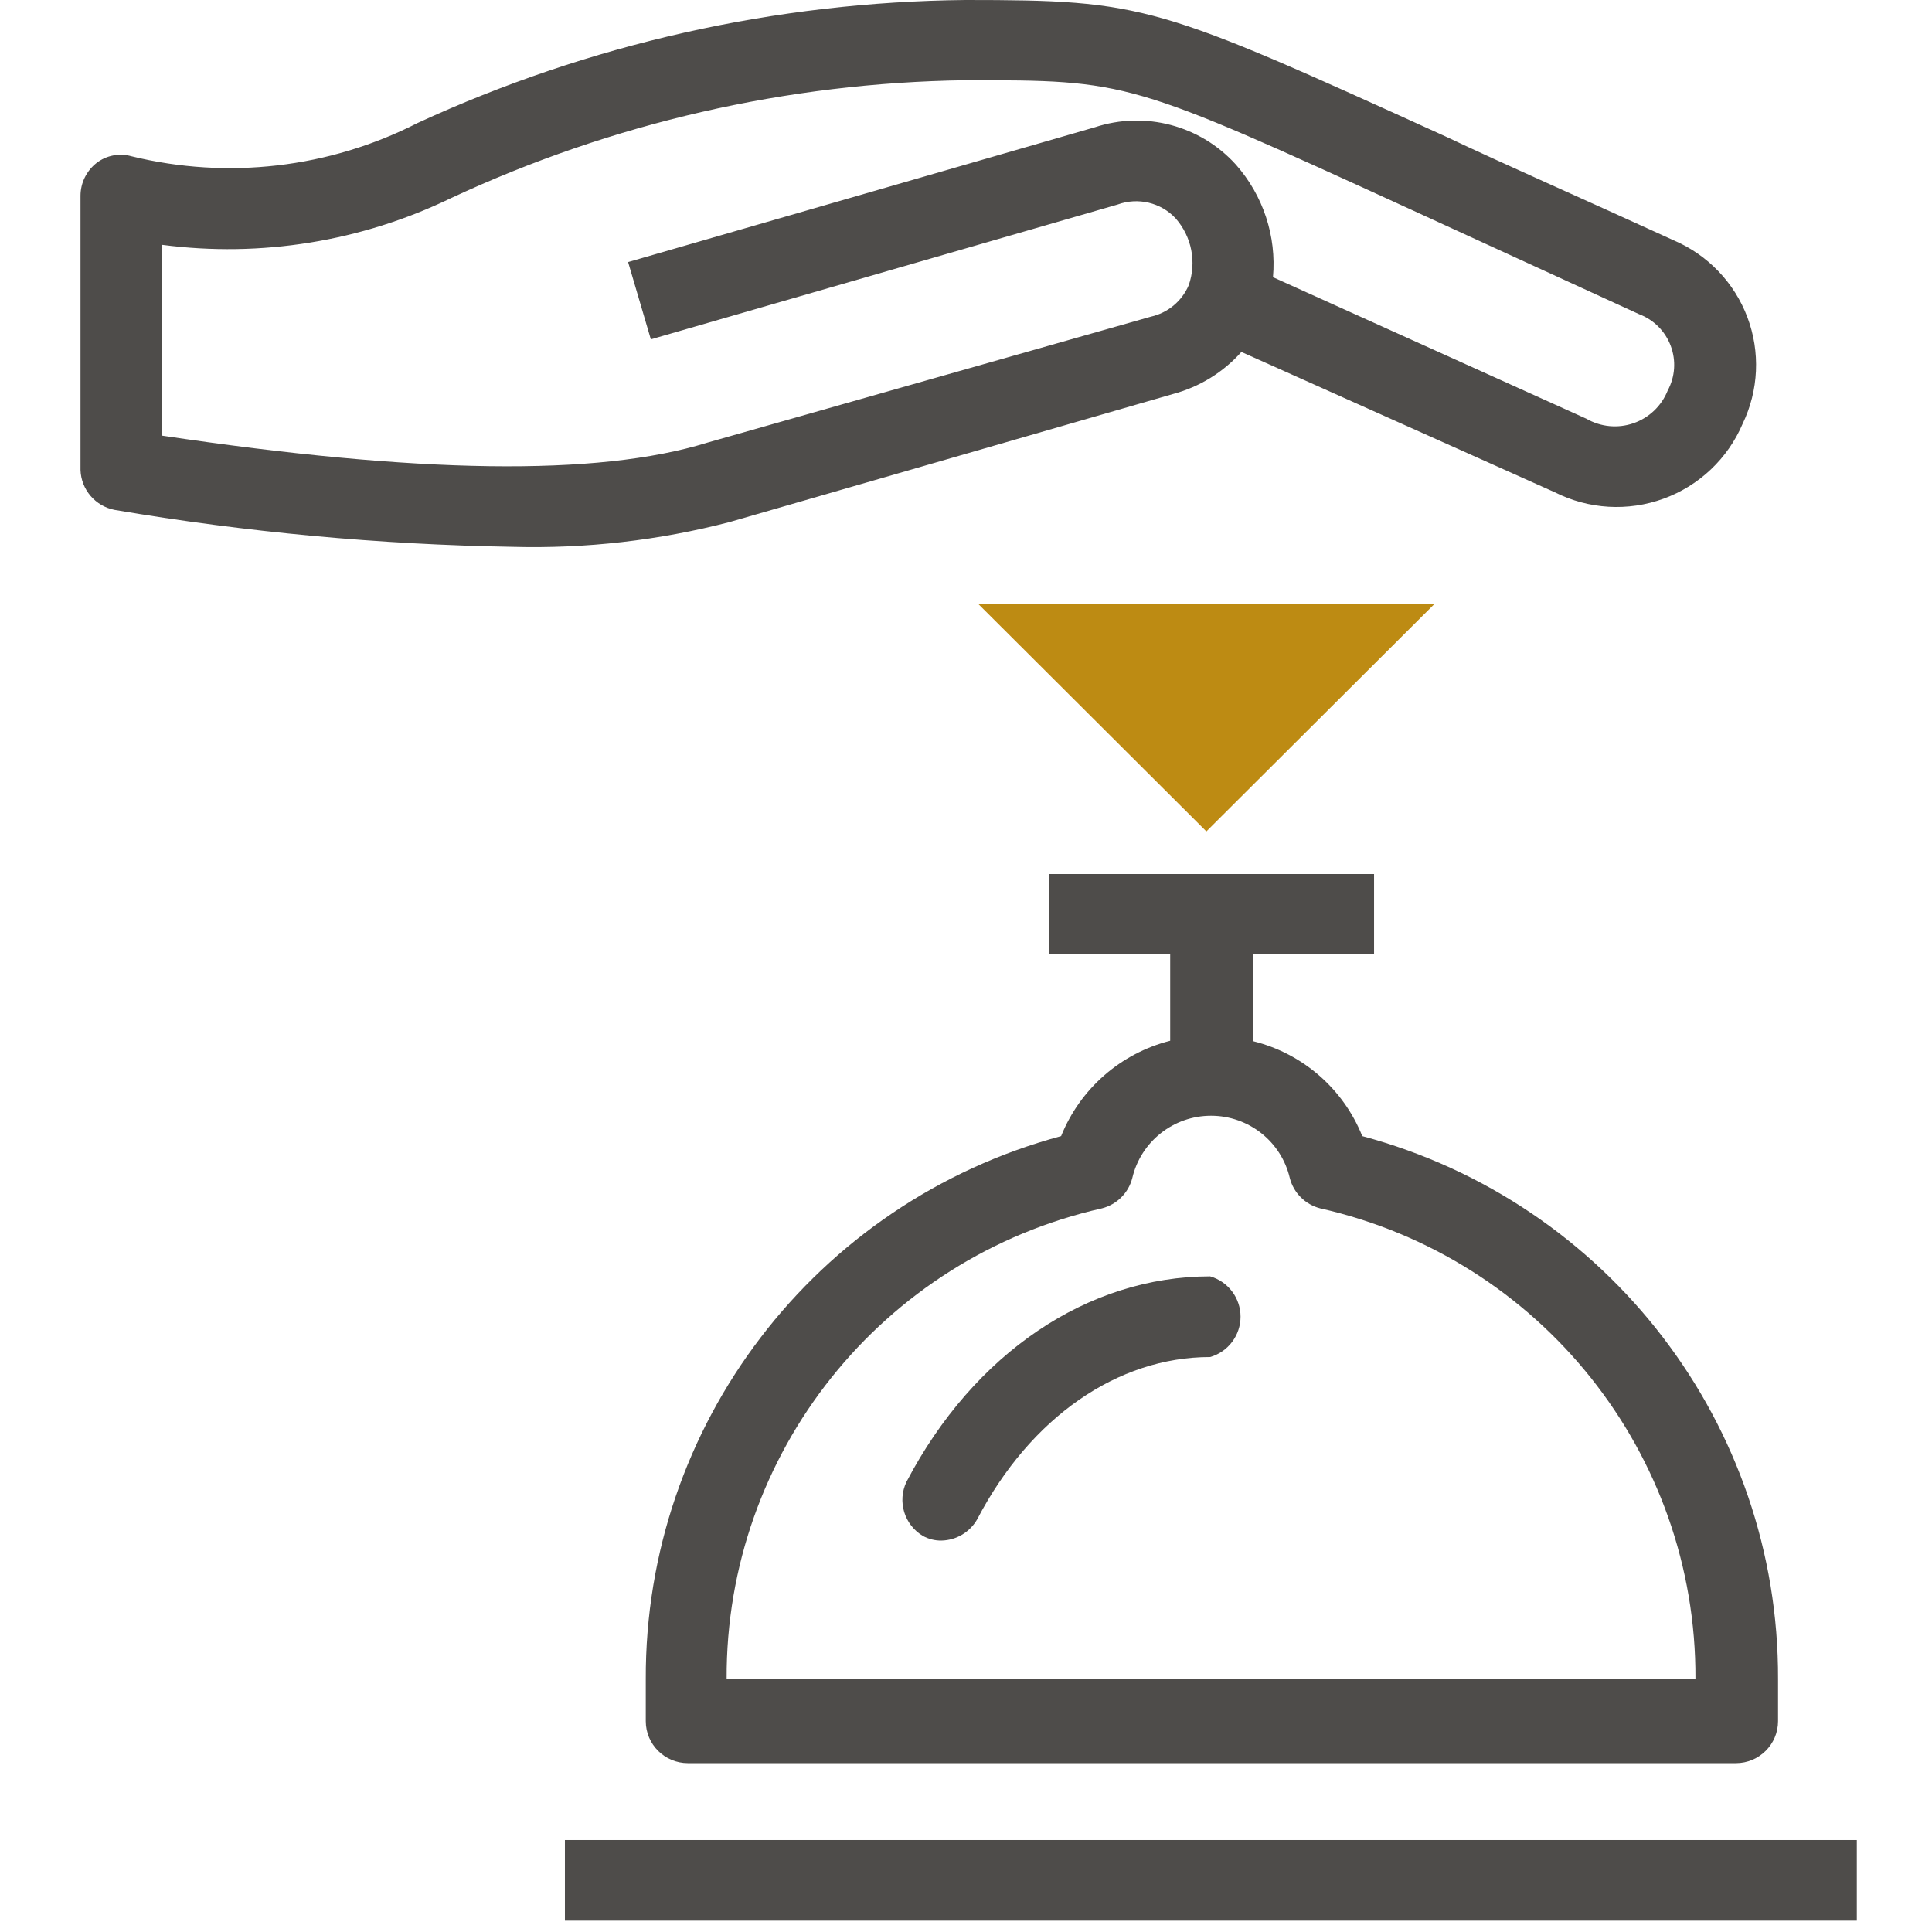
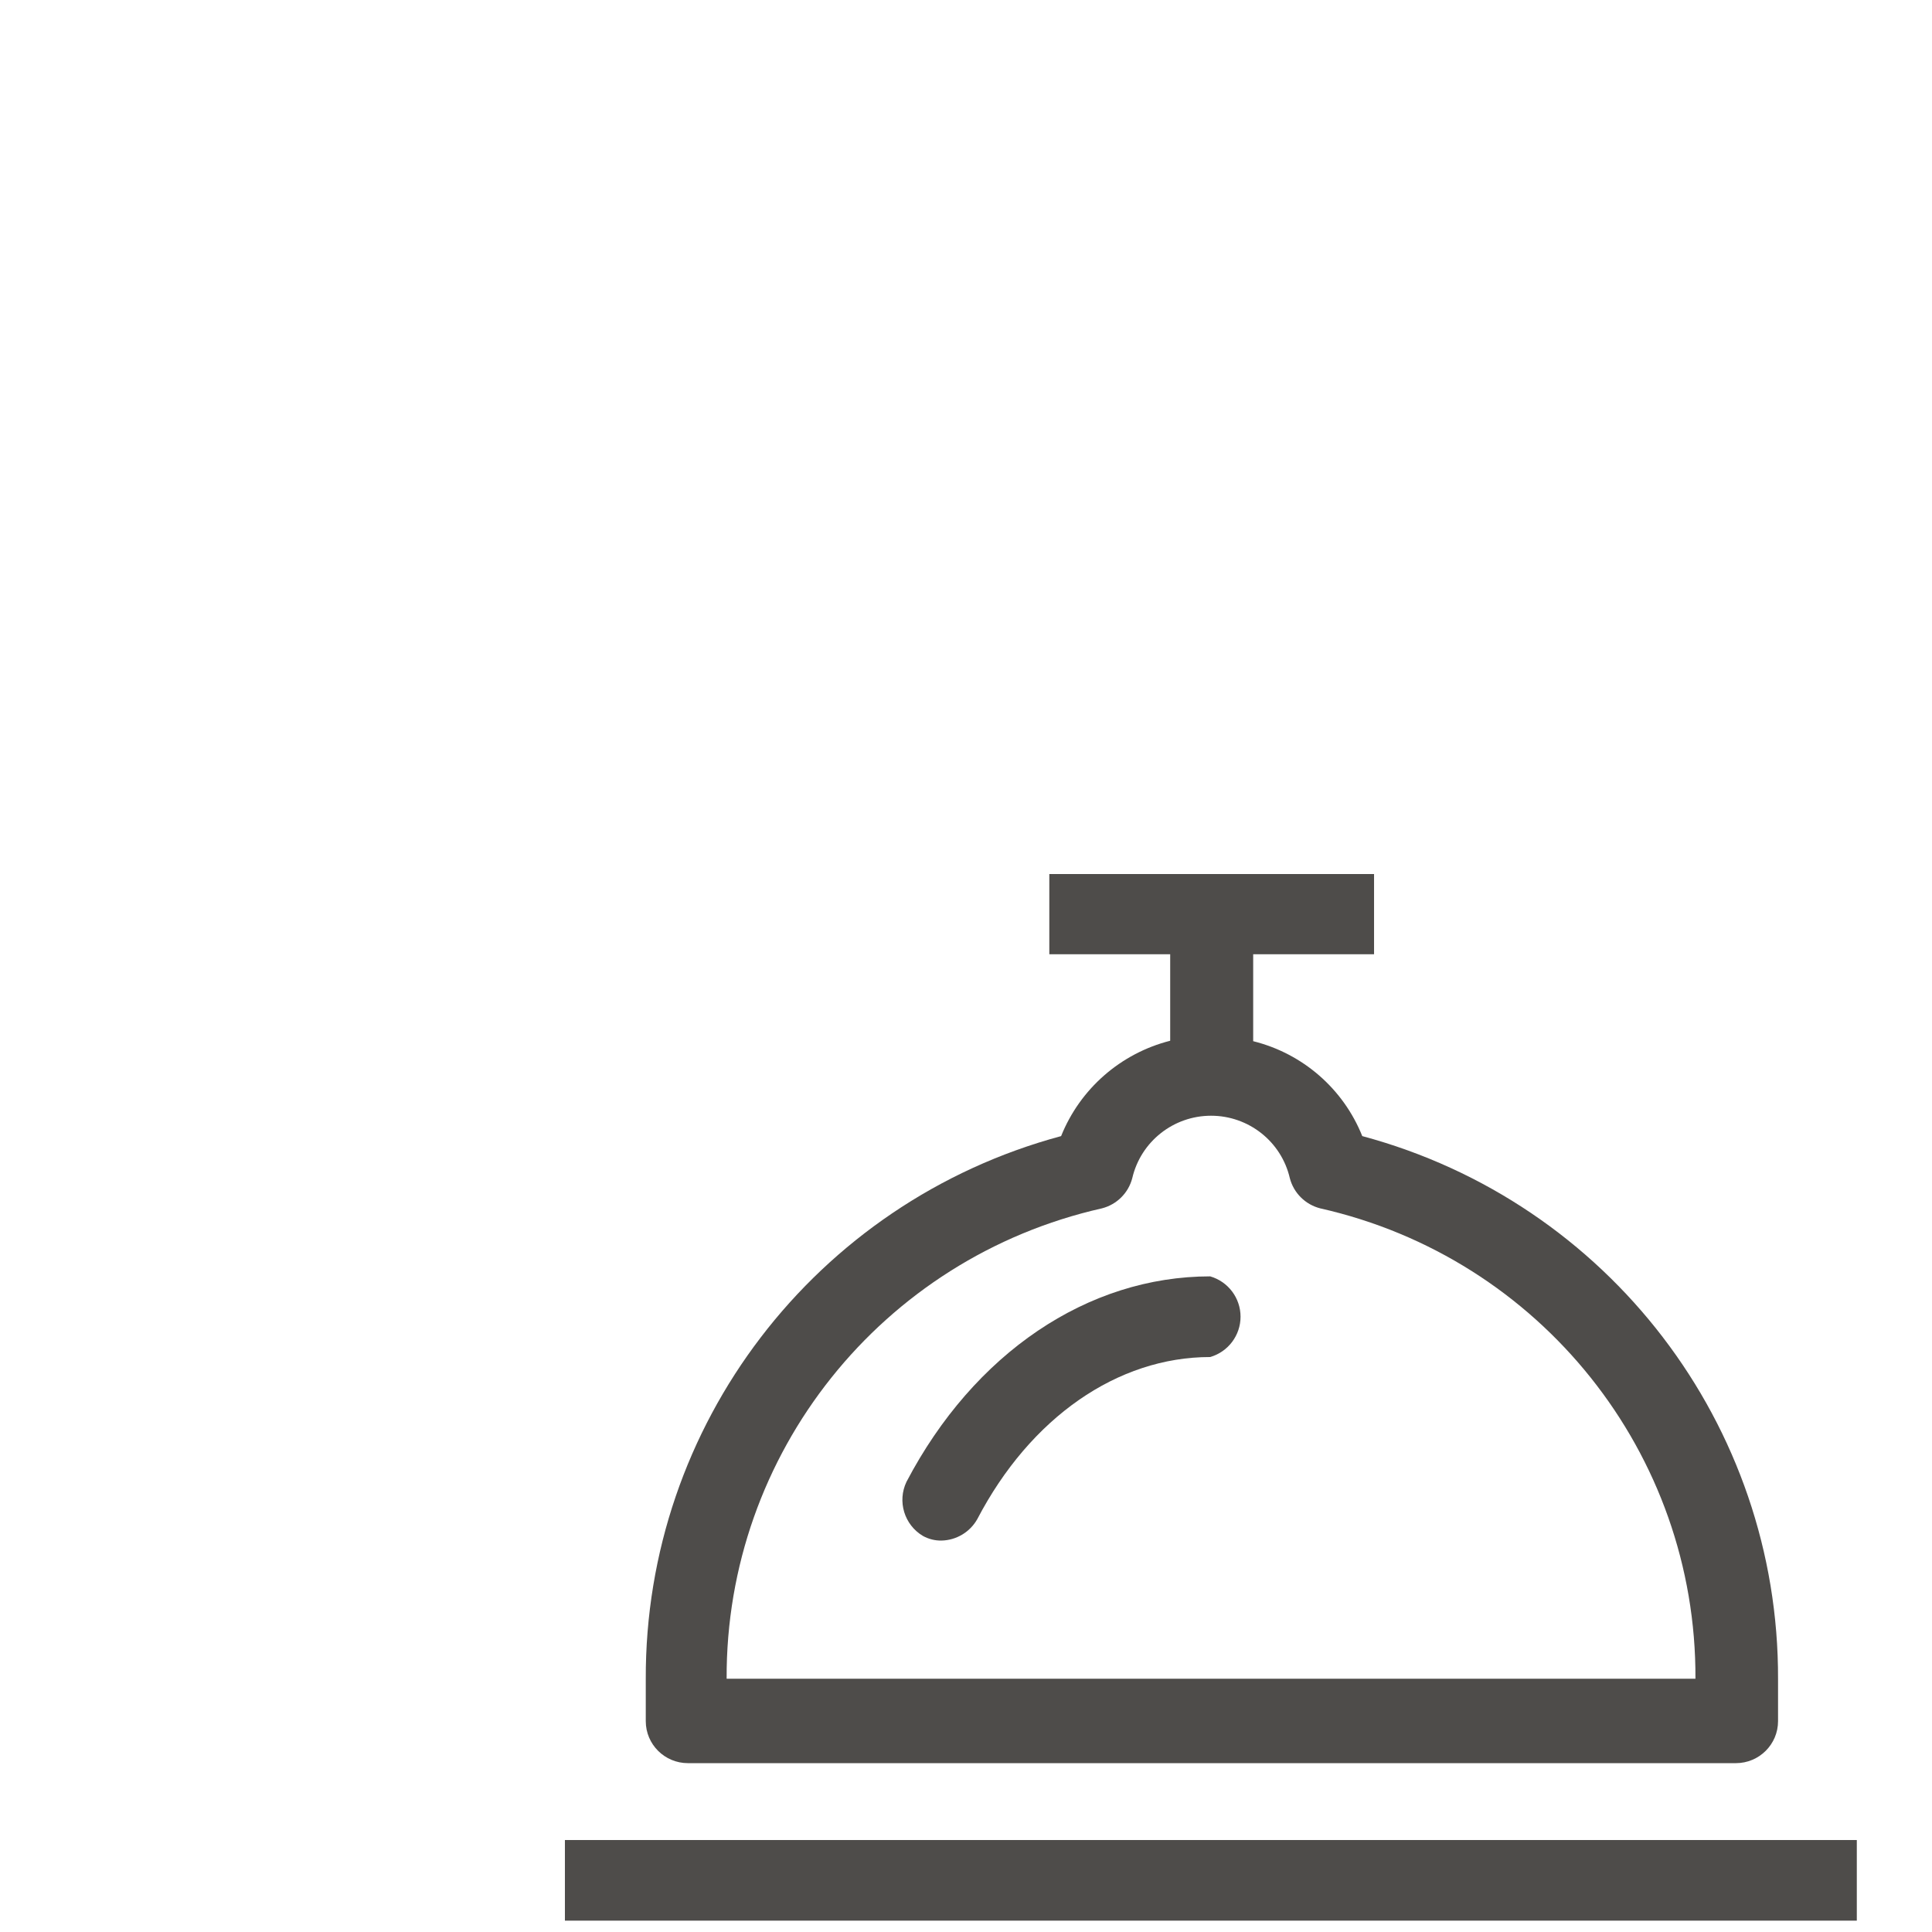
<svg xmlns="http://www.w3.org/2000/svg" width="48px" height="48px" viewBox="0 0 48 48" version="1.1">
  <title>Atom/ Icon/ Rich icon/ Ancilliaries/ Special request</title>
  <desc>Created with Sketch.</desc>
  <g id="Atom/-Icon/-Rich-icon/-Ancilliaries/-Special-request" stroke="none" stroke-width="1" fill="none" fill-rule="evenodd">
    <g id="ANCI_special-request">
-       <rect id="Rectangle" x="0" y="0" width="48" height="48" />
      <g id="Group" transform="translate(2, 0)" fill-rule="nonzero">
-         <polygon id="Path" fill="#BD8B13" points="27.972 20.656 33.644 15 22.3 15" />
        <path d="M20.522,36.814 C20.289,37.3 20.466,37.884 20.93,38.16 C21.071,38.238 21.23,38.278 21.391,38.275 C21.761,38.267 22.099,38.064 22.28,37.743 C23.599,35.217 25.765,33.715 28.067,33.715 C28.514,33.585 28.821,33.177 28.821,32.713 C28.821,32.249 28.514,31.841 28.067,31.711 C25.022,31.711 22.197,33.621 20.522,36.814 Z" id="Path" fill="#4E4C4A" />
        <path d="M24.363,28.226 C18.254,29.872 14.02,35.409 14.044,41.718 L14.044,42.762 C14.044,43.338 14.513,43.805 15.091,43.805 L41.128,43.805 C41.706,43.805 42.175,43.338 42.175,42.762 L42.175,41.718 C42.198,35.406 37.958,29.868 31.845,28.226 C31.375,27.051 30.366,26.174 29.135,25.868 L29.135,23.708 L32.138,23.708 L32.138,21.715 L24.07,21.715 L24.07,23.708 L27.073,23.708 L27.073,25.857 C25.842,26.17 24.835,27.05 24.363,28.226 Z M30.045,29.27 C30.14,29.638 30.429,29.926 30.799,30.021 C36.271,31.254 40.148,36.114 40.123,41.708 L16.053,41.708 C16.028,36.114 19.906,31.254 25.378,30.021 C25.748,29.926 26.036,29.638 26.131,29.27 C26.343,28.362 27.154,27.72 28.088,27.72 C29.023,27.72 29.834,28.362 30.045,29.27 L30.045,29.27 Z" id="Shape" fill="#4E4C4A" />
        <rect id="Rectangle" fill="#4E4C4A" x="12.035" y="45.715" width="32.097" height="2.003" />
-         <path d="M27.147,9.788 C27.802,9.613 28.391,9.25 28.842,8.744 L36.628,12.23 C37.468,12.654 38.447,12.712 39.332,12.389 C40.217,12.067 40.927,11.393 41.295,10.529 C41.695,9.7 41.738,8.744 41.414,7.883 C41.09,7.022 40.427,6.33 39.579,5.969 C37.298,4.925 35.393,4.09 33.917,3.391 C26.738,0.125 26.456,3.55271368e-15 21.977,3.55271368e-15 C17.276,0.048 12.639,1.09 8.372,3.057 C6.18,4.175 3.657,4.468 1.266,3.882 C0.967,3.797 0.644,3.859 0.398,4.049 C0.148,4.246 0.001,4.545 -2.48689958e-14,4.863 L-2.48689958e-14,11.677 C0.016,12.164 0.368,12.575 0.848,12.668 C4.116,13.223 7.422,13.53 10.737,13.586 C12.554,13.635 14.368,13.427 16.127,12.97 L27.147,9.788 Z M2.03,10.831 L2.03,6.083 C4.482,6.403 6.974,6 9.199,4.925 C13.202,3.056 17.557,2.057 21.977,1.993 C26.037,1.993 26.037,1.993 33.101,5.228 L38.721,7.805 C39.086,7.942 39.373,8.23 39.509,8.594 C39.646,8.958 39.618,9.363 39.433,9.704 C39.281,10.085 38.971,10.38 38.583,10.515 C38.195,10.649 37.768,10.608 37.413,10.403 L29.627,6.887 C29.717,5.868 29.384,4.858 28.706,4.09 C27.825,3.115 26.45,2.75 25.2,3.162 L13.605,6.511 L14.17,8.431 L25.765,5.082 C26.272,4.896 26.842,5.031 27.209,5.426 C27.609,5.881 27.733,6.514 27.534,7.085 C27.365,7.482 27.014,7.774 26.592,7.868 L15.572,10.998 C12.841,11.843 8.372,11.77 2.009,10.821 L2.03,10.831 Z" id="Shape" fill="#4E4C4A" />
      </g>
    </g>
  </g>
</svg>